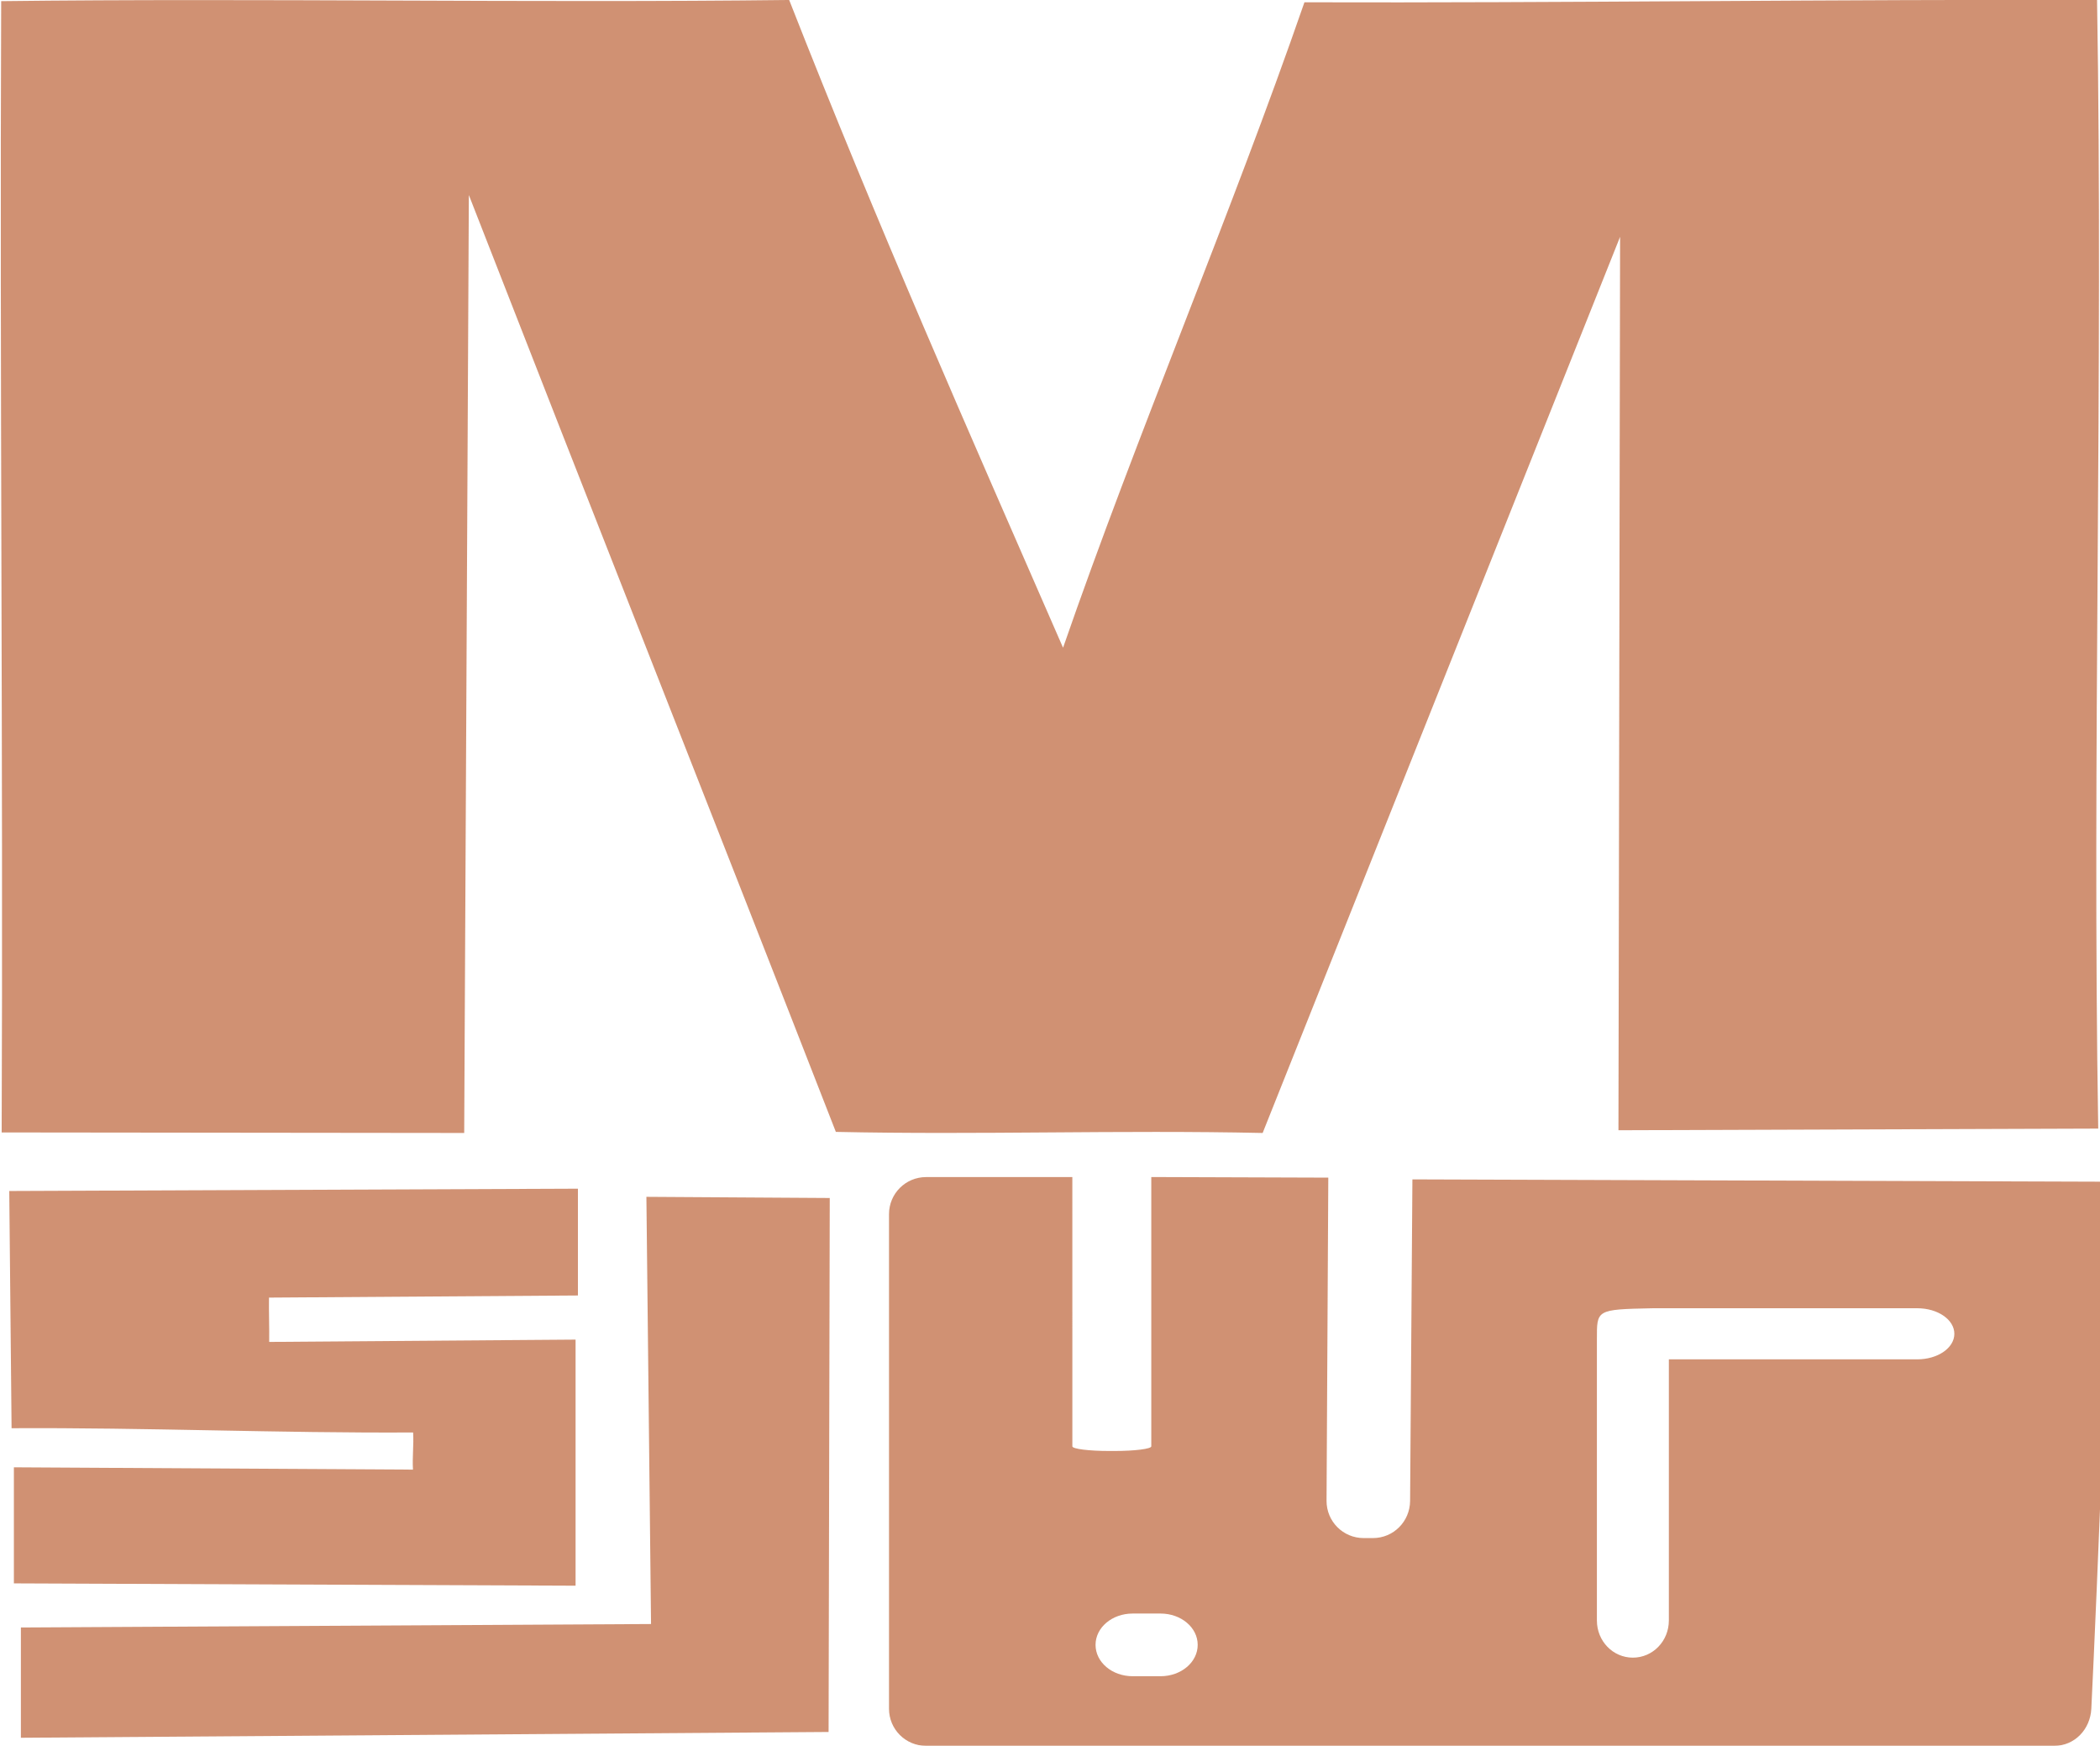
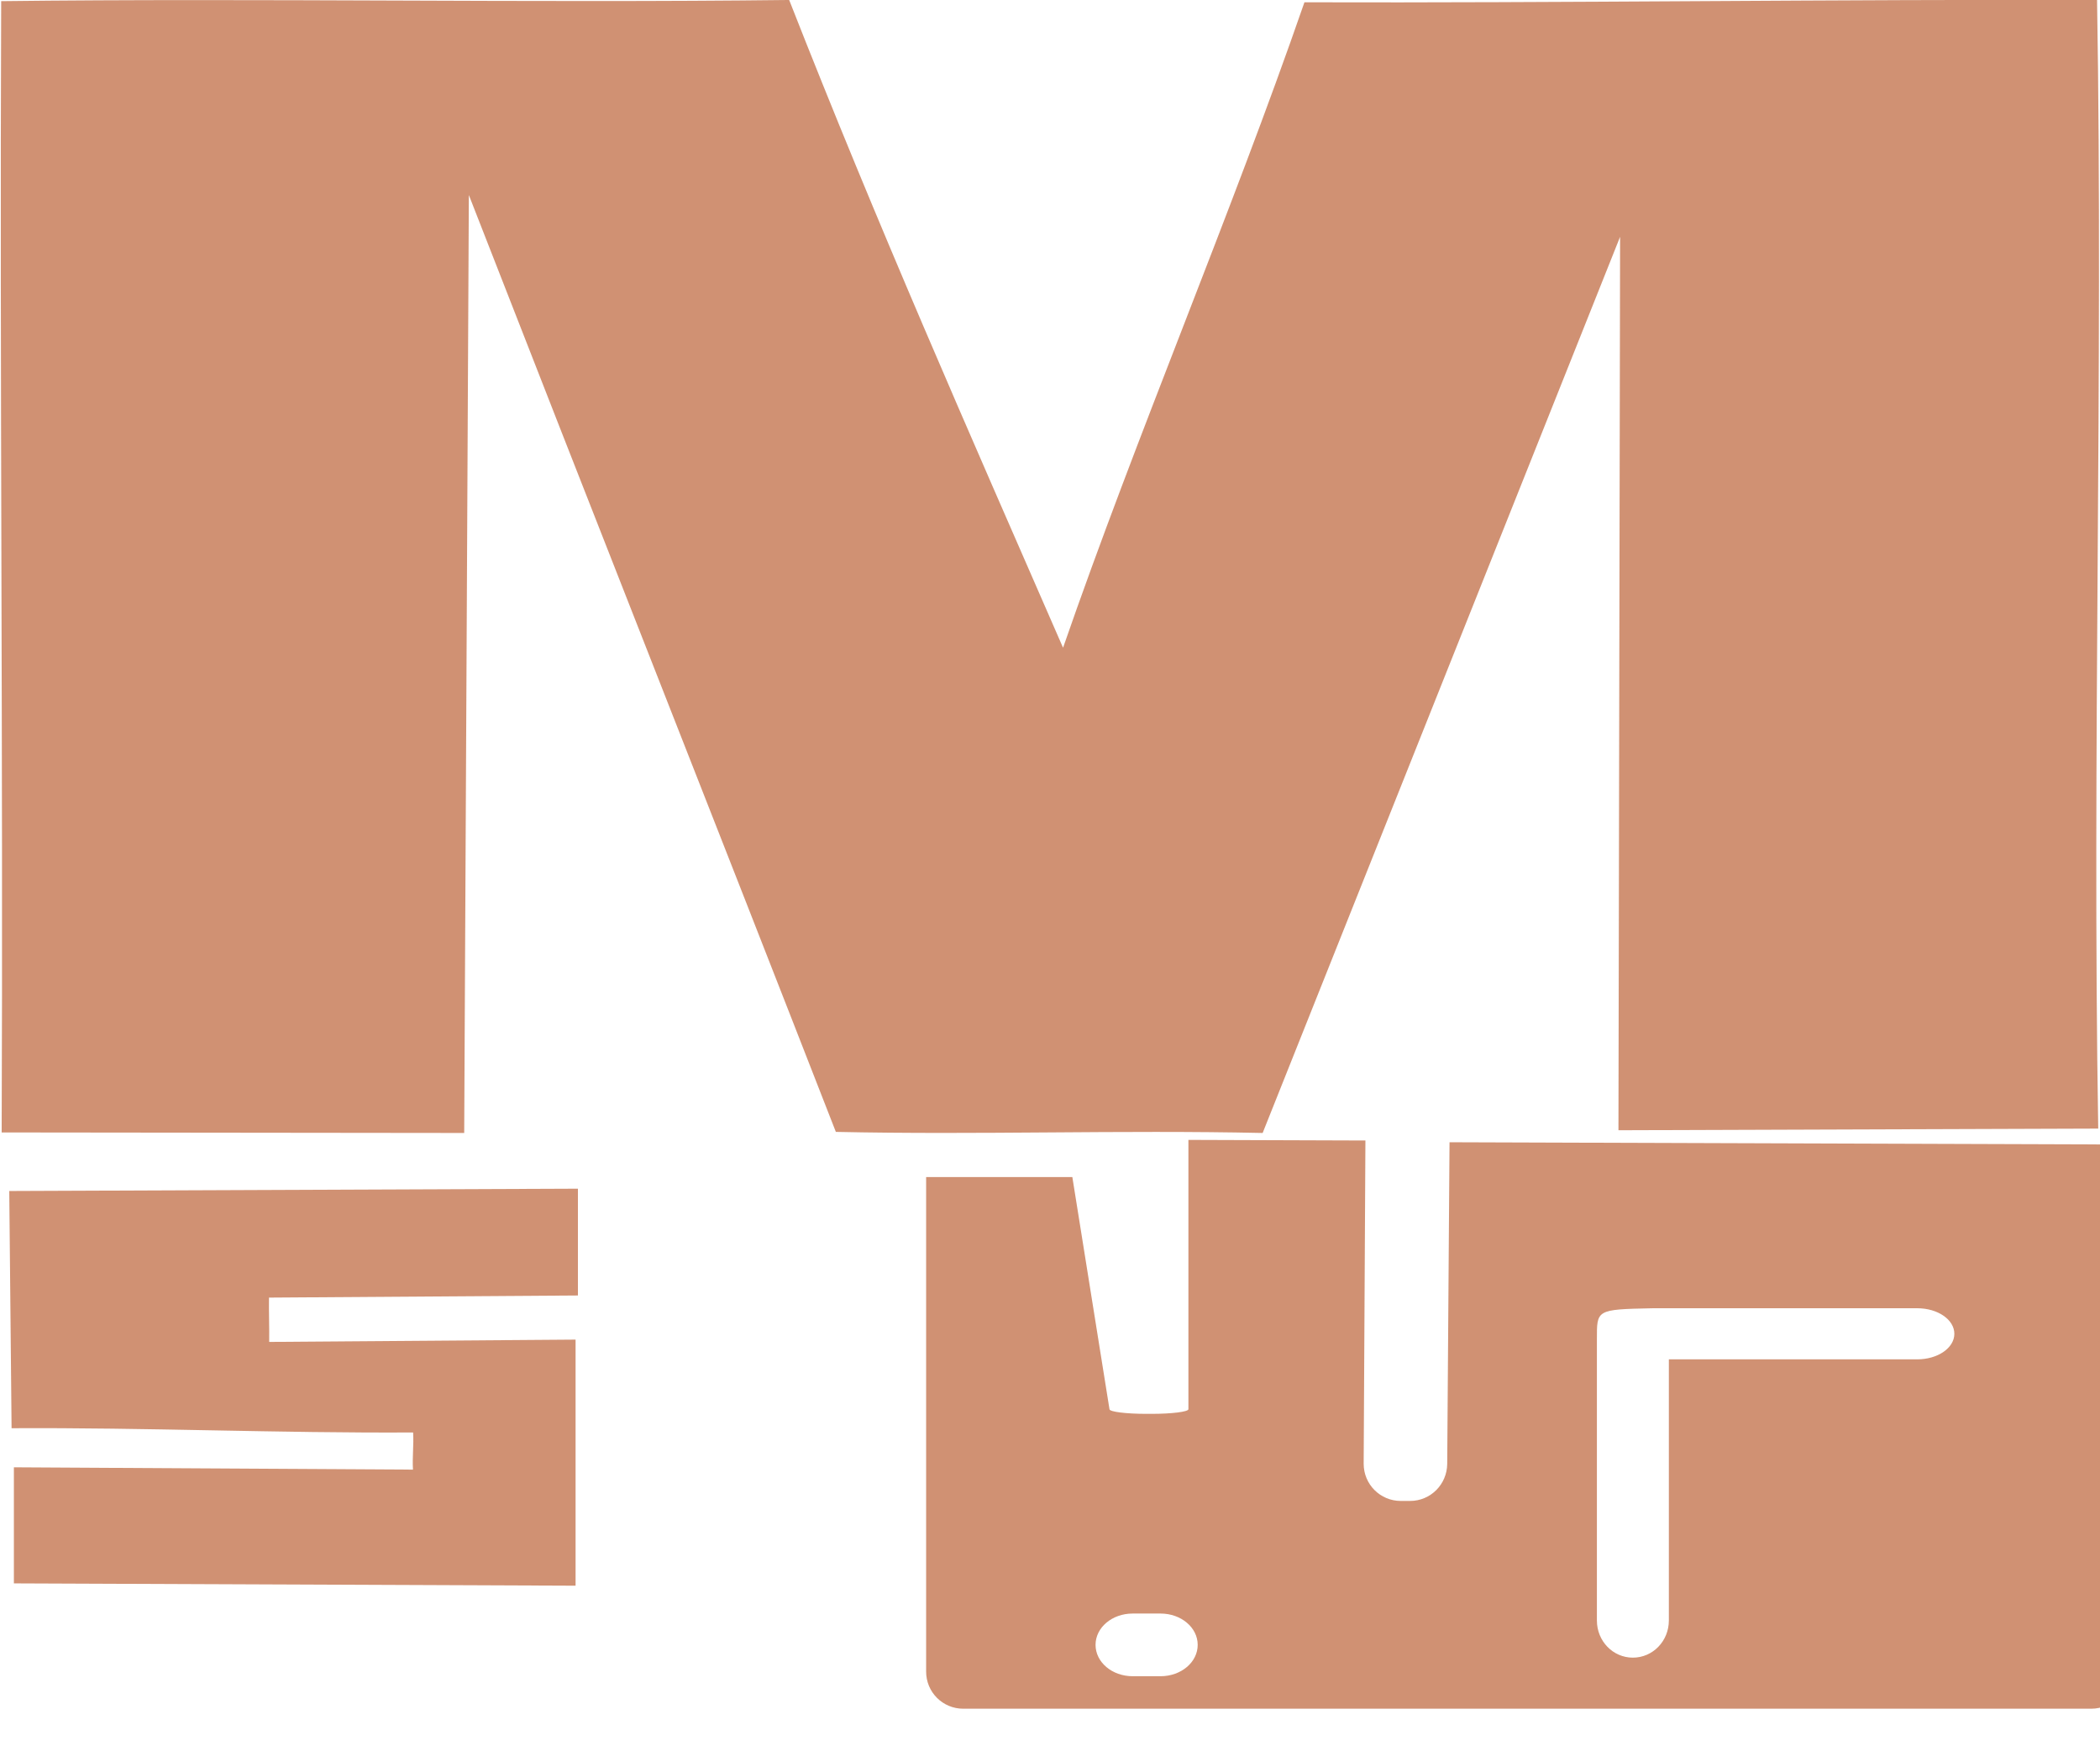
<svg xmlns="http://www.w3.org/2000/svg" xmlns:ns1="http://sodipodi.sourceforge.net/DTD/sodipodi-0.dtd" xmlns:ns2="http://www.inkscape.org/namespaces/inkscape" version="1.1" id="svg1" width="100.868" height="83.835" viewBox="0 0 100.868 83.835" ns1:docname="logo.svg" ns2:version="1.3.2 (091e20e, 2023-11-25)" ns2:export-filename="logo.png" ns2:export-xdpi="96" ns2:export-ydpi="96">
  <defs id="defs1">
    <ns2:path-effect effect="bspline" id="path-effect9" is_visible="true" lpeversion="1.3" weight="33.333" steps="2" helper_size="0" apply_no_weight="true" apply_with_weight="true" only_selected="false" uniform="false" />
    <ns2:path-effect effect="bspline" id="path-effect6" is_visible="true" lpeversion="1.3" weight="33.333" steps="2" helper_size="0" apply_no_weight="true" apply_with_weight="true" only_selected="false" uniform="false" />
    <ns2:path-effect effect="bspline" id="path-effect5" is_visible="true" lpeversion="1.3" weight="33.333" steps="2" helper_size="0" apply_no_weight="true" apply_with_weight="true" only_selected="false" uniform="false" />
    <ns2:path-effect effect="bspline" id="path-effect4" is_visible="true" lpeversion="1.3" weight="33.333" steps="2" helper_size="0" apply_no_weight="true" apply_with_weight="true" only_selected="false" uniform="false" />
    <ns2:path-effect effect="bspline" id="path-effect3" is_visible="true" lpeversion="1.3" weight="33.333" steps="2" helper_size="0" apply_no_weight="true" apply_with_weight="true" only_selected="false" uniform="false" />
  </defs>
  <ns1:namedview id="namedview1" pagecolor="#ffffff" bordercolor="#000000" borderopacity="0.25" ns2:showpageshadow="2" ns2:pageopacity="0.0" ns2:pagecheckerboard="0" ns2:deskcolor="#d1d1d1" ns2:zoom="4.4849412" ns2:cx="42.475473" ns2:cy="57.971775" ns2:window-width="1728" ns2:window-height="993" ns2:window-x="0" ns2:window-y="38" ns2:window-maximized="1" ns2:current-layer="g1" />
  <g ns2:groupmode="layer" ns2:label="Image" id="g1" style="display:inline;opacity:0.7" transform="translate(-367.675,-72.019)">
    <path style="fill:#bc6337;fill-opacity:1;stroke-width:2.619;stroke-linecap:square;stroke-miterlimit:2.2;paint-order:stroke fill markers" d="m 389.972,126.423 c 0.074,-15.013 0.149,-30.026 0.223,-45.04 5.797,14.865 11.831,30.123 17.628,44.988 6.912,0.149 13.588,-0.097 20.5,0.052 5.723,-14.344 11.446,-28.689 17.169,-43.033 l -0.079,42.902 23.045,-0.079 c -0.297,-17.912 0.242,-36.283 -0.056,-54.195 -12.04,-0.037 -26.032,0.149 -38.072,0.111 -3.567,10.294 -8.027,20.699 -11.594,30.993 -4.608,-10.554 -8.882,-20.216 -13.155,-31.104 -12.338,0.149 -25.511,-0.093 -37.849,0.056 -0.074,17.689 0.097,36.635 0.023,54.324" id="path3" ns1:nodetypes="ccccccccccccc" />
    <path style="fill:#bc6337;stroke-width:2.619;stroke-linecap:square;stroke-miterlimit:2.2;paint-order:stroke fill markers;fill-opacity:1" d="m 395.434,134.227 v -5.128 c -9.105,0.037 -18.209,0.074 -27.314,0.111 0.037,3.902 0.074,7.489 0.111,11.391 6.429,-0.037 12.858,0.241 19.287,0.204 0.037,0.595 -0.044,1.189 -0.007,1.784 -6.429,-0.037 -12.74,-0.074 -19.169,-0.111 v 5.574 c 8.993,0.037 17.986,0.074 26.979,0.111 v -11.817 c -4.905,0.037 -9.811,0.074 -14.716,0.111 0.01,-0.657 -0.02,-1.471 -0.01,-2.128" id="path4" ns1:nodetypes="cccccccccccc" />
-     <path style="fill:#bc6337;stroke-width:2.619;stroke-linecap:square;stroke-miterlimit:2.2;paint-order:stroke fill markers;fill-opacity:1" d="m 368.678,155.465 c 0,0 0,-5.295 0,-5.295 0,0 30.268,-0.167 30.268,-0.167 0,0 -0.223,-20.513 -0.223,-20.513 0,0 8.807,0.056 8.807,0.056 0,0 -0.056,25.641 -0.056,25.641" id="path5" ns2:path-effect="#path-effect5" ns2:original-d="m 368.67819,155.46469 v -5.2955 l 30.26795,-0.16722 -0.22297,-20.51309 8.80725,0.0557 -0.0557,25.6414" />
-     <path style="fill:#bc6337;stroke-width:2.619;stroke-linecap:square;stroke-miterlimit:2.2;paint-order:stroke fill markers;fill-opacity:1" d="m 419.515,129.433 c 0,0 0,14.716 0,14.716" id="path9" ns2:original-d="m 419.51497,129.43313 v 14.71592" ns2:path-effect="#path-effect9" />
-     <path d="m 419.182,128.539 -7.023,0.002 c -0.988,0 -1.783,0.795 -1.783,1.783 v 23.746 c 0,0.988 0.795,1.783 1.783,1.783 h 54.182 c 0.988,0 1.736,-0.796 1.785,-1.783 0.236,-4.754 1.055,-23.882 0.779,-25.306 l -33.389,-0.112 -0.111,15.439 c -0.007,0.988 -0.797,1.785 -1.785,1.785 h -0.445 c -0.988,0 -1.783,-0.797 -1.783,-1.785 l 0.084,-15.523 -8.502,-0.029 v 12.932 c 0,0.123 -0.795,0.223 -1.783,0.223 h -0.223 c -0.988,0 -1.785,-0.099 -1.785,-0.223 z m 27.848,6.301 h 12.734 c 0.988,0 1.783,0.547 1.783,1.227 0,0.679 -0.795,1.227 -1.783,1.227 h -11.93 v 12.541 c 0,0.988 -0.771,1.783 -1.729,1.783 -0.957,0 -1.727,-0.795 -1.727,-1.783 v -13.49 c 0,-1.436 -0.048,-1.448 2.65,-1.504 z M 422.08,149.5 h 1.338 c 0.988,0 1.785,0.67 1.785,1.504 0,0.834 -0.797,1.506 -1.785,1.506 h -1.338 c -0.988,0 -1.783,-0.672 -1.783,-1.506 0,-0.834 0.795,-1.504 1.783,-1.504 z" style="fill:#bc6337;fill-opacity:1;stroke-width:2.619;stroke-linecap:square;stroke-miterlimit:2.2;paint-order:stroke fill markers" id="path28" ns1:nodetypes="ccssssscccsscccssssccssccsssscsssssss" />
+     <path d="m 419.182,128.539 -7.023,0.002 v 23.746 c 0,0.988 0.795,1.783 1.783,1.783 h 54.182 c 0.988,0 1.736,-0.796 1.785,-1.783 0.236,-4.754 1.055,-23.882 0.779,-25.306 l -33.389,-0.112 -0.111,15.439 c -0.007,0.988 -0.797,1.785 -1.785,1.785 h -0.445 c -0.988,0 -1.783,-0.797 -1.783,-1.785 l 0.084,-15.523 -8.502,-0.029 v 12.932 c 0,0.123 -0.795,0.223 -1.783,0.223 h -0.223 c -0.988,0 -1.785,-0.099 -1.785,-0.223 z m 27.848,6.301 h 12.734 c 0.988,0 1.783,0.547 1.783,1.227 0,0.679 -0.795,1.227 -1.783,1.227 h -11.93 v 12.541 c 0,0.988 -0.771,1.783 -1.729,1.783 -0.957,0 -1.727,-0.795 -1.727,-1.783 v -13.49 c 0,-1.436 -0.048,-1.448 2.65,-1.504 z M 422.08,149.5 h 1.338 c 0.988,0 1.785,0.67 1.785,1.504 0,0.834 -0.797,1.506 -1.785,1.506 h -1.338 c -0.988,0 -1.783,-0.672 -1.783,-1.506 0,-0.834 0.795,-1.504 1.783,-1.504 z" style="fill:#bc6337;fill-opacity:1;stroke-width:2.619;stroke-linecap:square;stroke-miterlimit:2.2;paint-order:stroke fill markers" id="path28" ns1:nodetypes="ccssssscccsscccssssccssccsssscsssssss" />
  </g>
</svg>